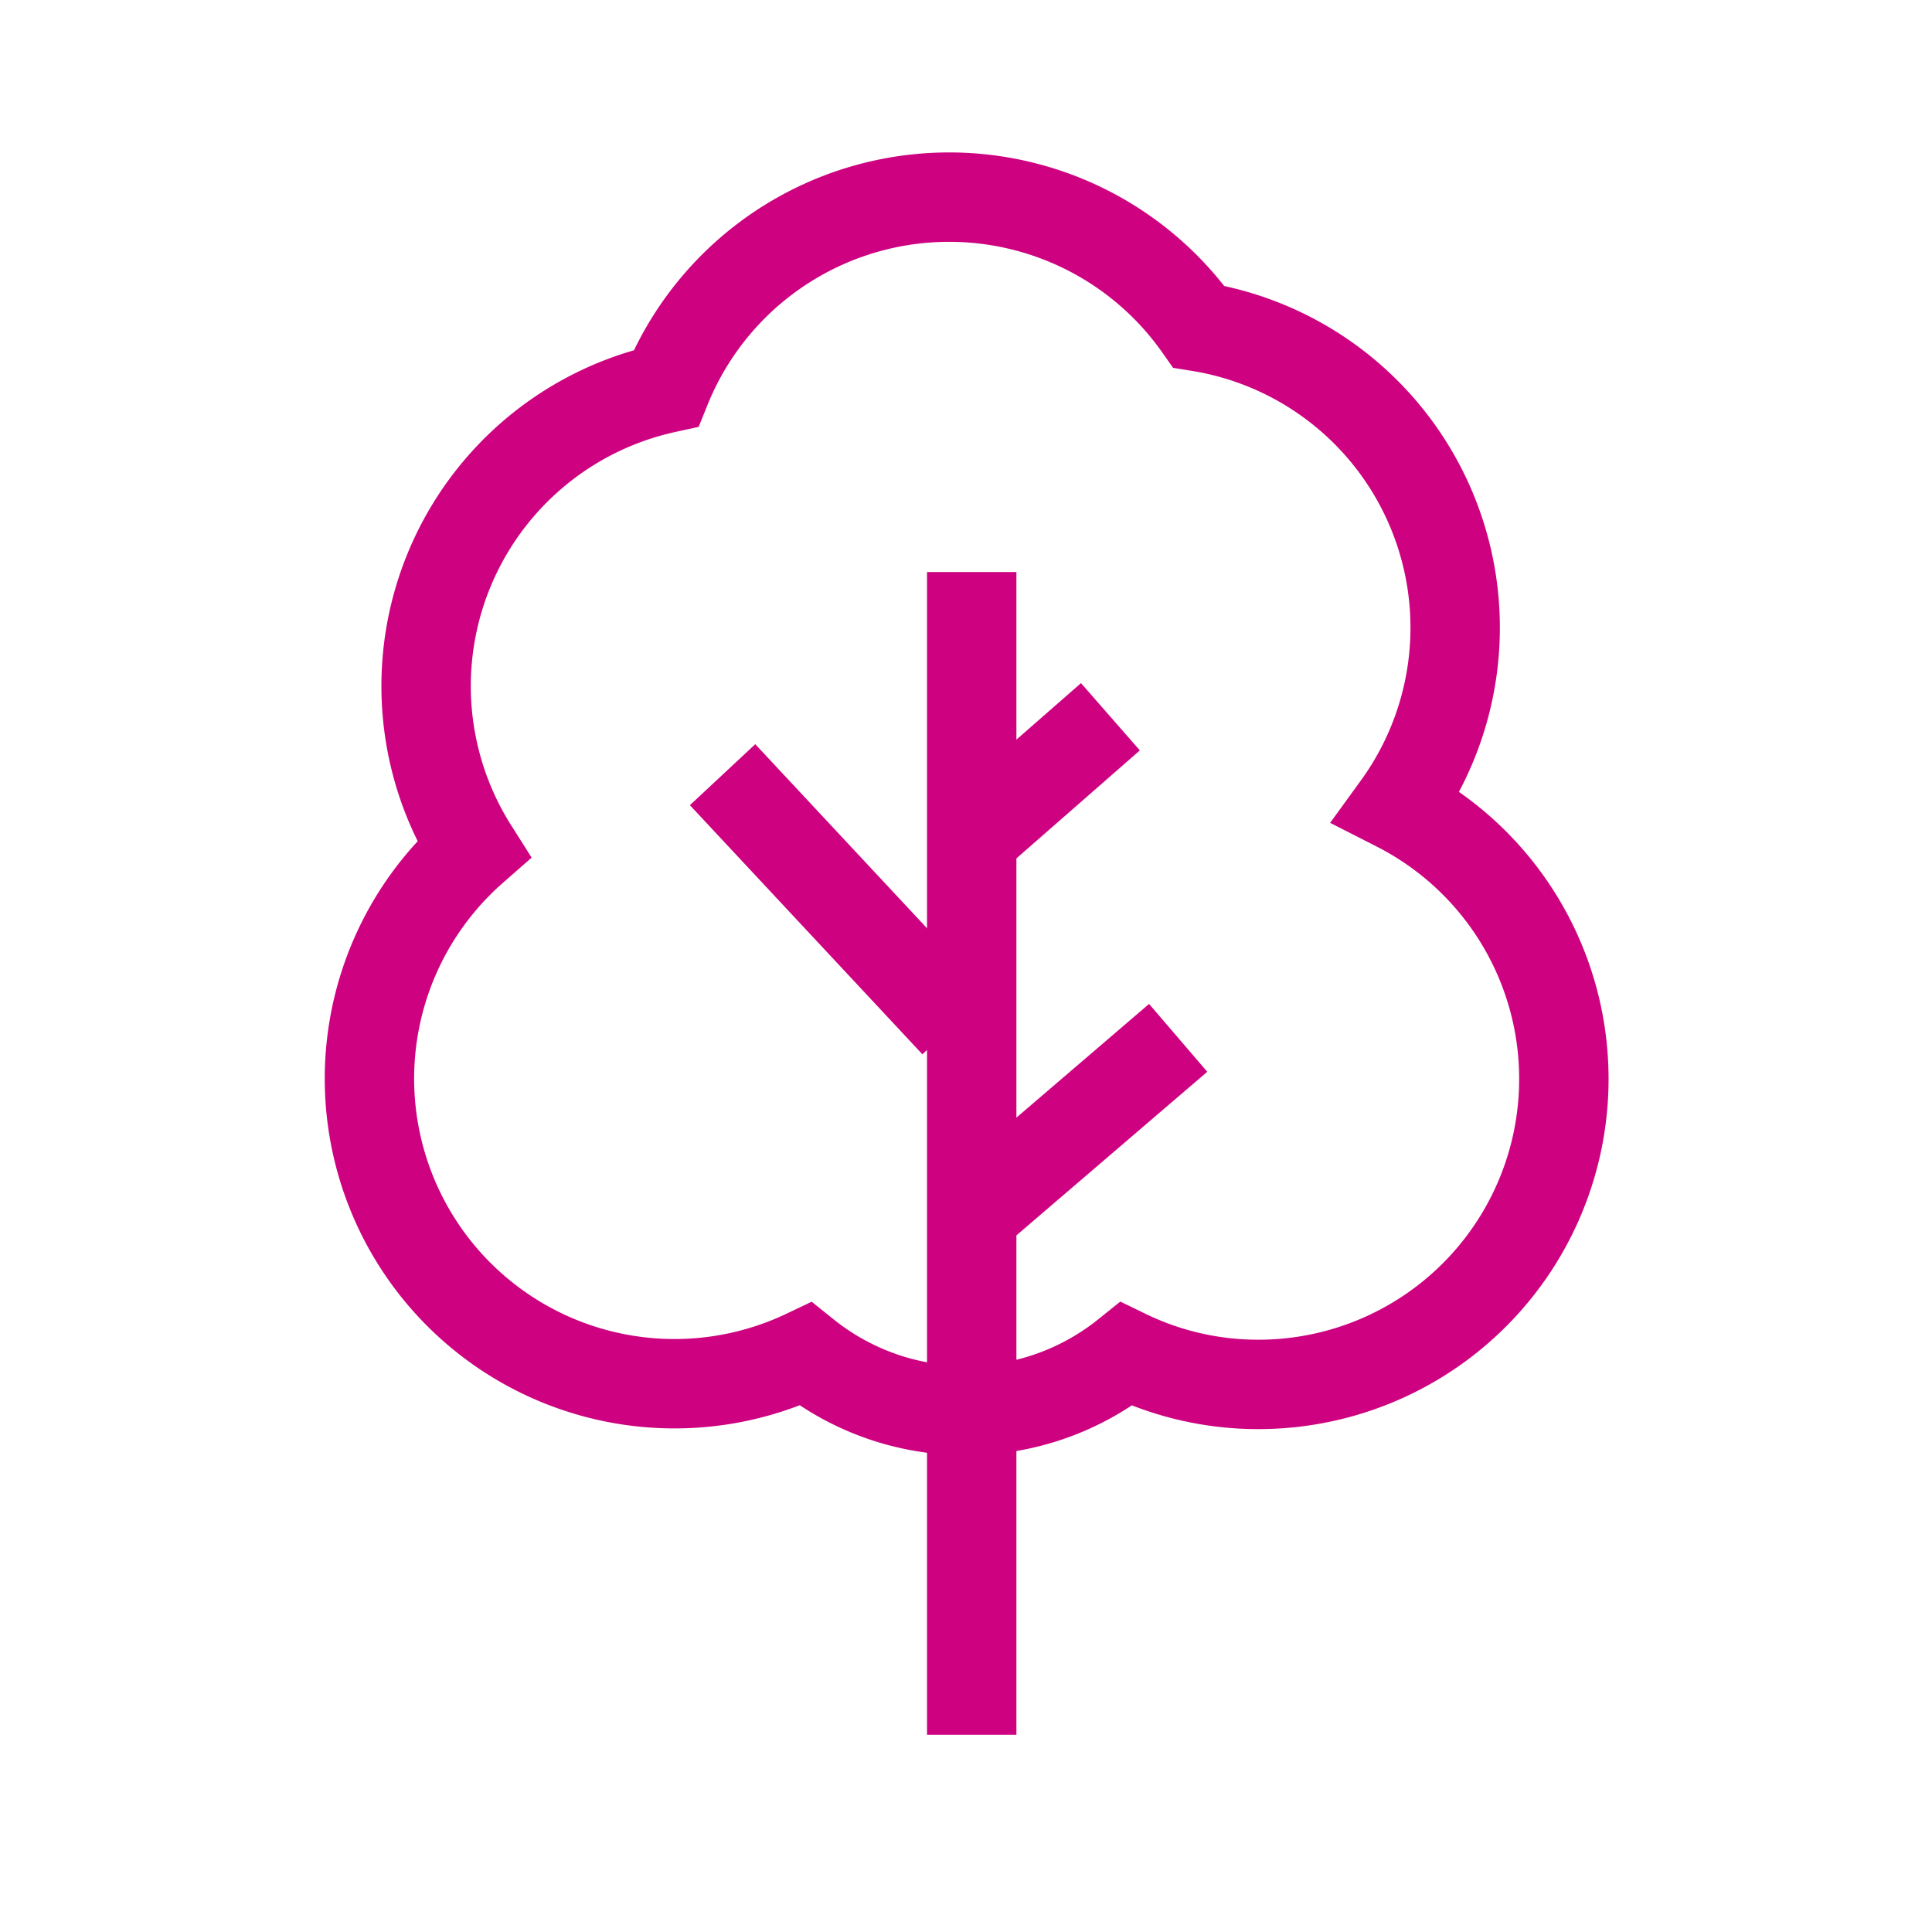
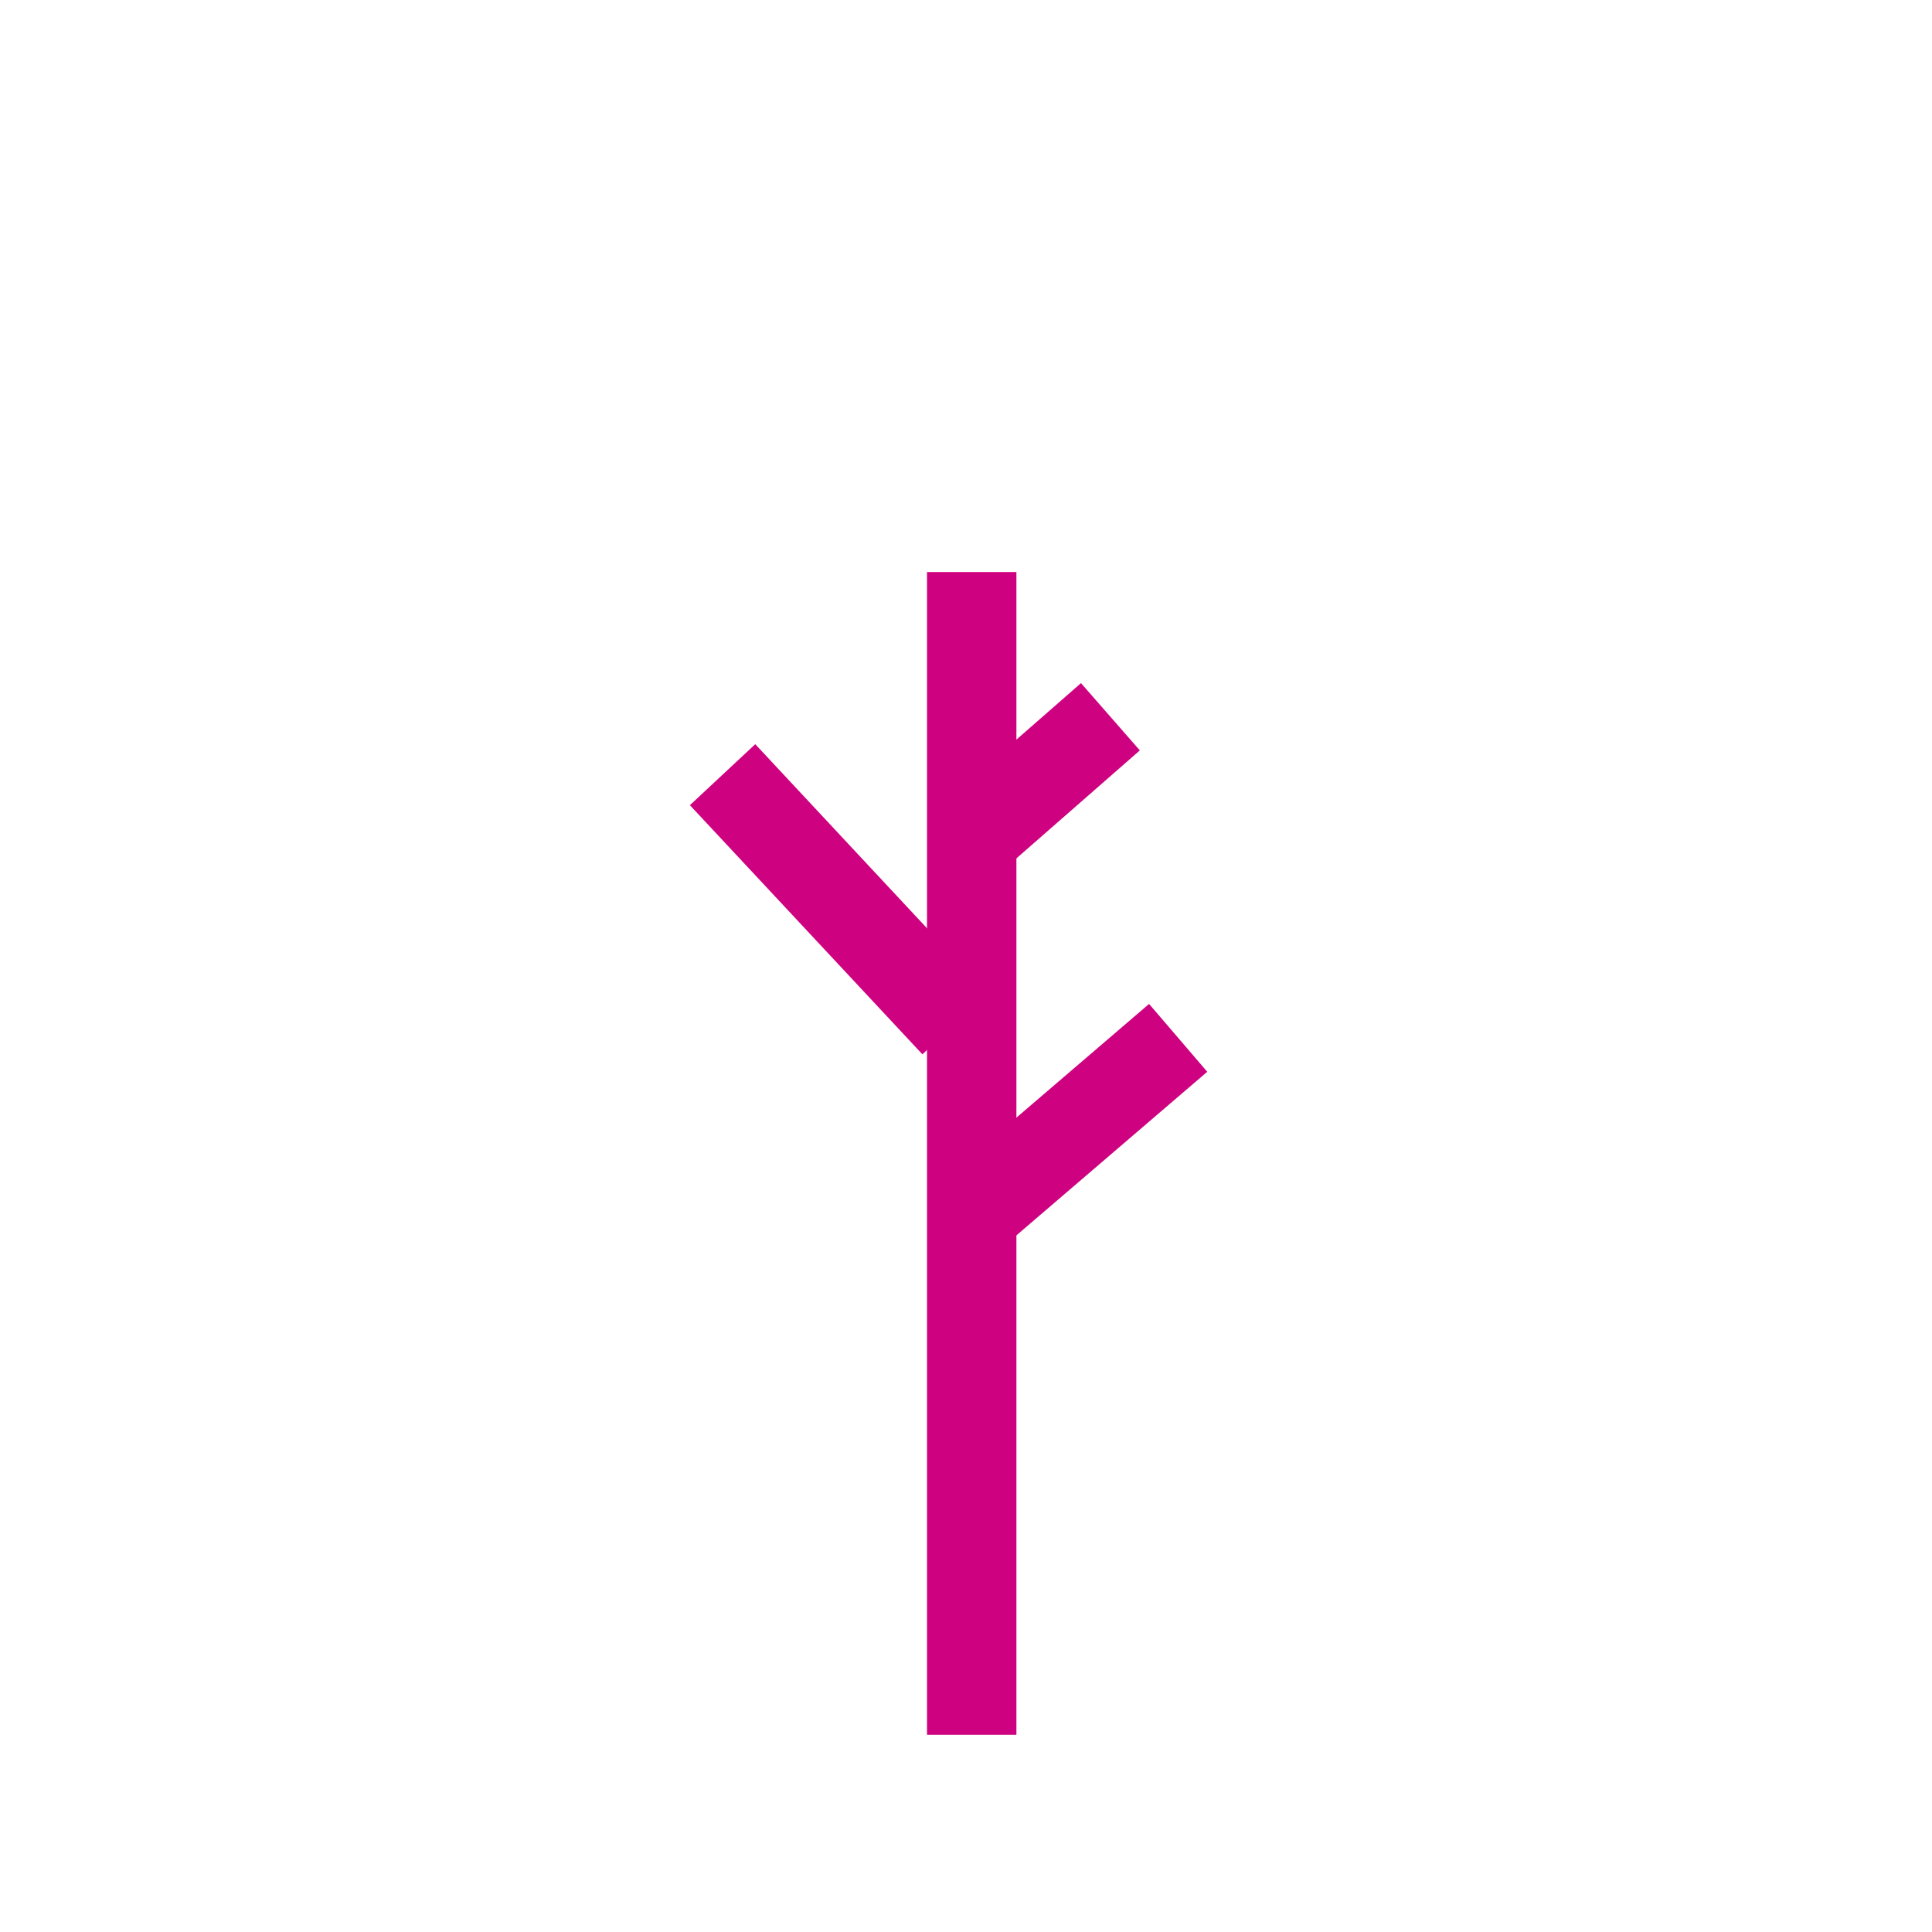
<svg xmlns="http://www.w3.org/2000/svg" viewBox="0 0 96.39 96.39">
  <defs>
    <style>.cls-1{fill:none;stroke:#ce0280;stroke-miterlimit:10;stroke-width:4.46px;}</style>
  </defs>
  <g id="Object">
-     <path class="cls-1" d="M69.7,40.25A15.21,15.21,0,0,0,59.81,16.3a15.23,15.23,0,0,0-26.58,3.07,15.21,15.21,0,0,0-9.61,23A15.22,15.22,0,0,0,40.19,67.56a12.77,12.77,0,0,0,16,0,15.06,15.06,0,0,0,6.57,1.51A15.24,15.24,0,0,0,69.7,40.25Z" />
    <line class="cls-1" x1="48.48" y1="28.54" x2="48.48" y2="86.55" />
    <line class="cls-1" x1="36.05" y1="38.65" x2="47.65" y2="51.08" />
    <line class="cls-1" x1="55.4" y1="35.76" x2="48.77" y2="41.56" />
    <line class="cls-1" x1="58.78" y1="51.78" x2="48.77" y2="60.36" />
  </g>
</svg>